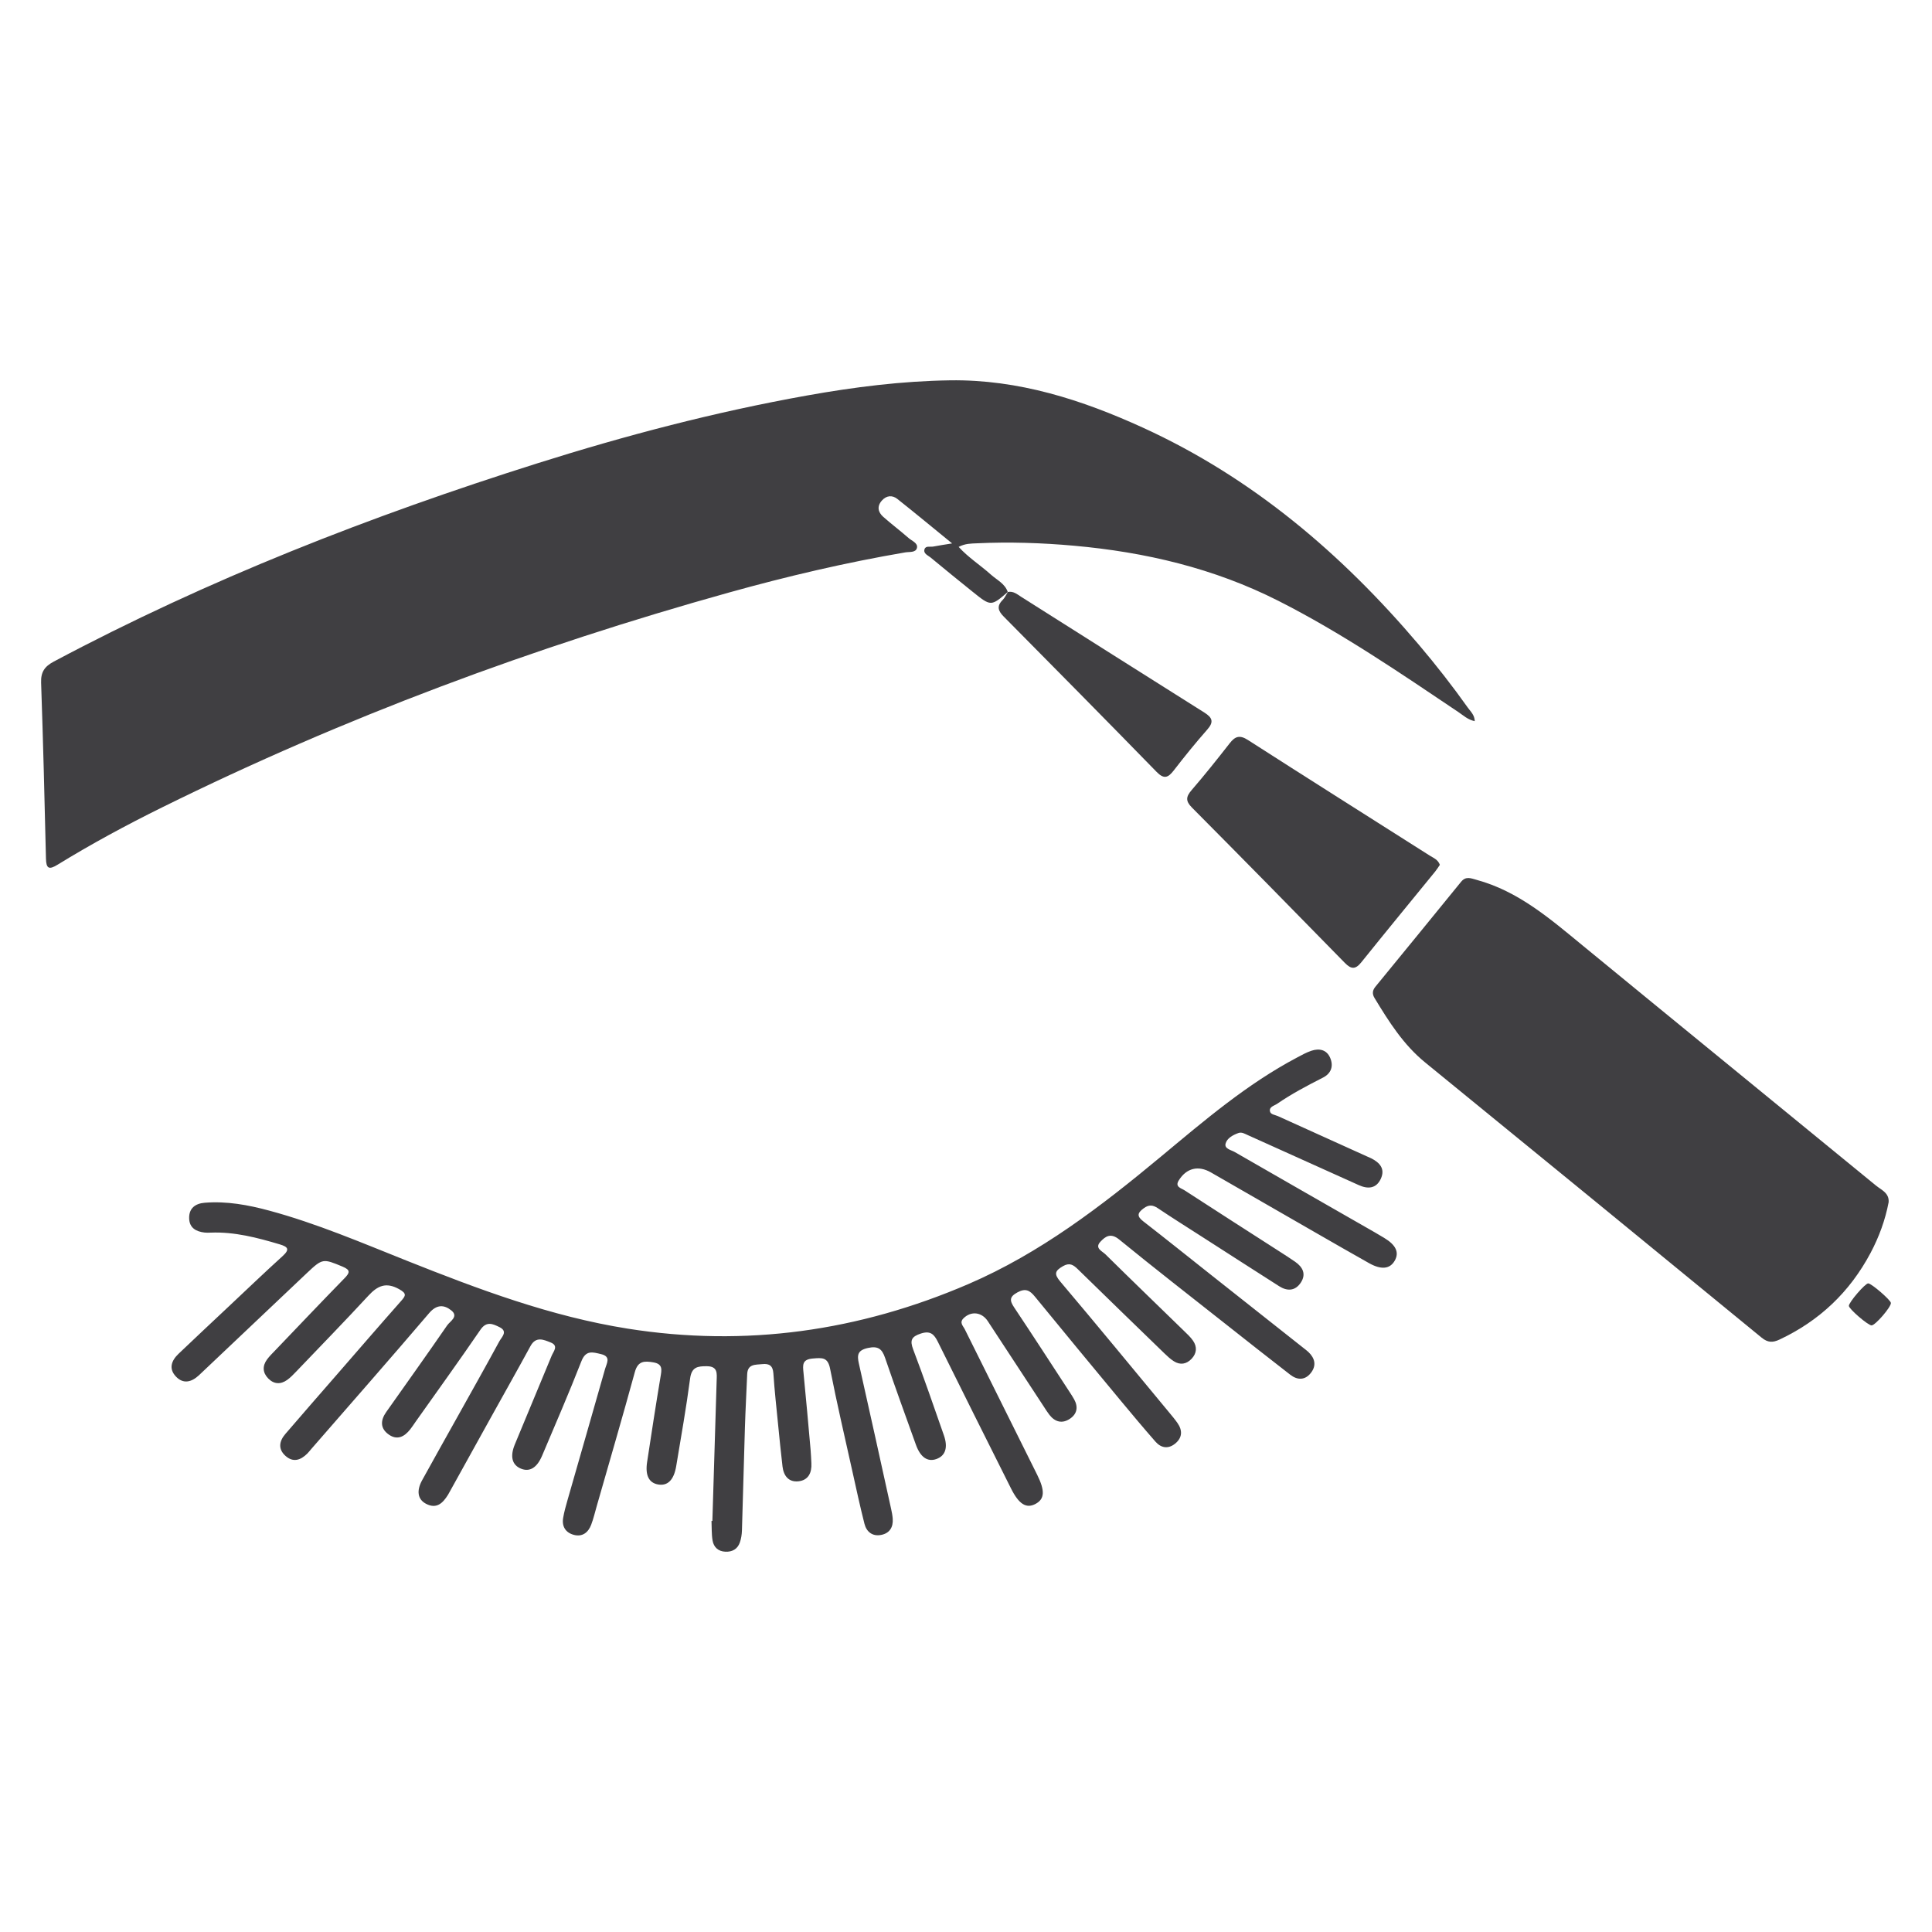
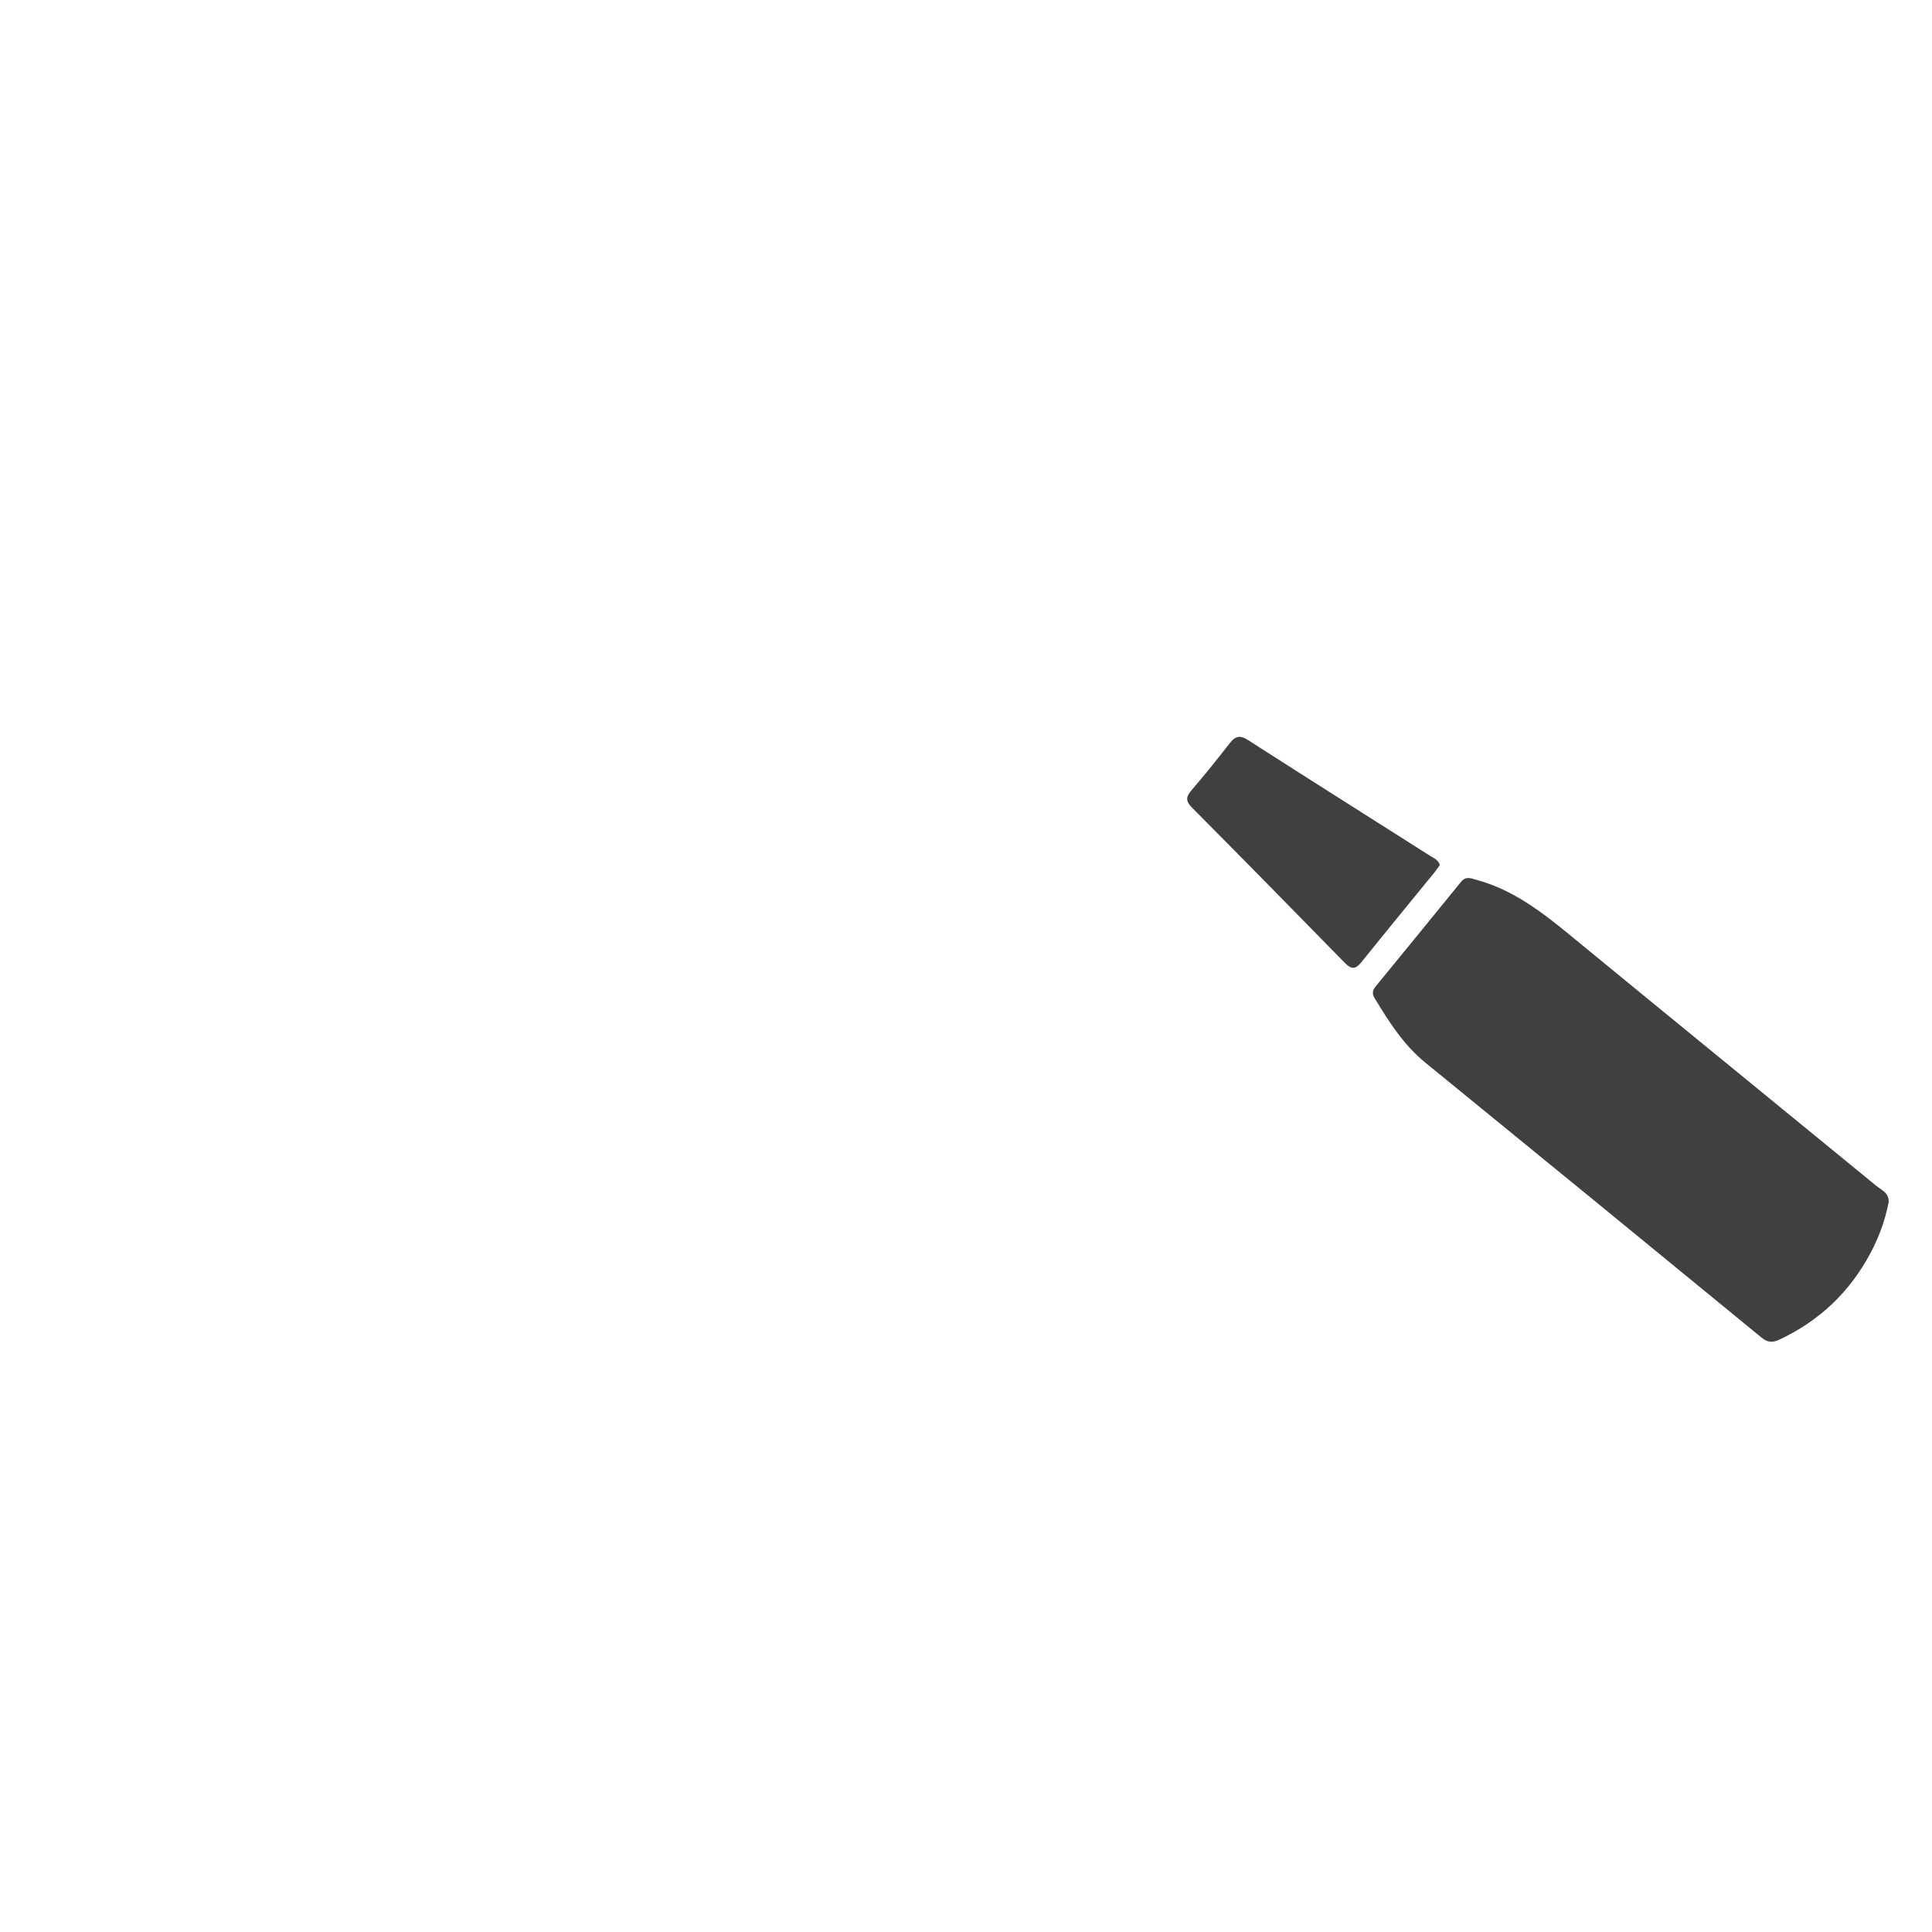
<svg xmlns="http://www.w3.org/2000/svg" version="1.1" id="Ebene_1" x="0px" y="0px" viewBox="0 0 4000 4000" style="enable-background:new 0 0 4000 4000;" xml:space="preserve">
  <style type="text/css">
	.st0{fill:#403F42;}
</style>
  <g id="BACKGROUND">
</g>
  <g>
-     <path class="st0" d="M2086.8,1225.42c-35.05,30.19-35.13,30.29-73.04-0.2c-29.14-23.44-58.19-47-86.97-70.89   c-5.5-4.56-15.4-7.99-12.73-17.04c2.34-7.93,11.69-4.48,17.97-5.69c11.4-2.2,22.91-3.85,39.22-6.52   c-40-32.6-76.36-62.76-113.38-92.08c-10.57-8.37-22.63-7.23-32,3.28c-10.54,11.83-8.25,23.98,2.72,33.7   c17.16,15.21,35.55,29.02,52.8,44.13c6.71,5.87,19.28,10.23,17.08,20.11c-2.32,10.4-15.69,7.97-24.13,9.41   c-123.24,21.05-244.77,49.58-365.13,83.14c-404.6,112.81-796.76,258.61-1173.51,444.79c-73.89,36.52-146.52,75.67-216.8,118.89   c-17.45,10.73-23.25,7.94-23.73-12.8c-2.82-121.47-5.89-242.95-10.05-364.38c-0.75-21.93,7.28-33.46,26.24-43.55   c320.01-170.32,656.05-301.45,1001.13-410.45c183.24-57.88,368.89-106.56,558.22-140.42c97.96-17.52,196.62-29.98,296.11-31.43   c141.61-2.06,273.33,40.28,400.2,98.33c226.15,103.49,410.68,260.66,570.4,448.92c35.76,42.14,69.78,85.68,101.78,130.74   c5.55,7.81,13.74,14.68,14.13,27.7c-14.49-3.05-23.74-12.02-33.9-18.85c-121.36-81.53-242.03-164.13-372.85-230.37   c-133.15-67.42-275.3-100.82-423.09-114.05c-67.01-6-133.99-8.15-201.17-4.99c-11.84,0.56-23.81,0.26-37.55,7.43   c20.44,22.41,45.33,38.06,66.85,57.41c12.42,11.17,28.94,18.49,34.87,35.98L2086.8,1225.42z" />
-     <path class="st0" d="M1474.9,3148.89c2.96-96.83,5.96-193.66,8.85-290.49c0.44-14.57,2.7-29.59-20.21-29.79   c-19.05-0.17-31.62,1.57-34.77,25.54c-7.97,60.61-18.72,120.86-28.73,181.2c-4.79,28.87-17.79,41.57-37.57,38.08   c-18.86-3.33-26.88-18.82-22.72-46.26c8.91-58.79,17.93-117.56,27.72-176.21c2.44-14.62,5.5-26.86-14.73-30.31   c-18.49-3.15-31.98-3.28-38.36,20.04c-25.33,92.62-52.35,184.79-78.77,277.11c-3.74,13.07-6.85,26.4-11.65,39.08   c-6.1,16.08-18.27,25.52-35.79,20.91c-16.89-4.45-25.22-17.19-22.25-34.97c2.09-12.52,5.58-24.86,9.08-37.1   c25.94-90.69,52.17-181.3,77.9-272.06c3.13-11.03,12.83-25.13-8.6-30.13c-16.93-3.95-31.28-9.03-40.56,14.74   c-25.65,65.7-53.81,130.43-81.29,195.4c-10.77,25.46-25.95,34.37-43.91,27c-18.11-7.43-23.06-24.76-12.7-49.99   c25.17-61.33,51.08-122.36,76.27-183.69c3.71-9.03,15.06-20.75-1.98-27.54c-14.62-5.82-30.54-13.28-41.83,7.48   c-26.4,48.54-53.59,96.64-80.4,144.96c-28.88,52.03-57.69,104.09-86.54,156.14c-1.24,2.23-2.39,4.51-3.74,6.67   c-10.76,17.23-23.61,30.34-45.75,18.63c-17.12-9.06-19.96-26.74-7.87-48.73c24.17-43.94,48.82-87.63,73.24-131.43   c28.97-51.97,58.21-103.8,86.59-156.11c4.79-8.83,18.58-20.47,0.22-29.42c-13.53-6.59-26.66-13.12-39.39,5.49   c-43.68,63.84-88.98,126.58-133.67,189.73c-3.93,5.55-7.59,11.32-11.81,16.64c-11.86,14.94-26.52,22.96-44.06,10.73   c-18.21-12.69-17.63-29.54-5.54-46.68c42.14-59.75,84.72-119.19,126.16-179.43c5.93-8.62,24.6-18.33,8.5-31.17   c-14.97-11.94-30.22-12.48-45.8,5.78c-80.53,94.43-162.51,187.62-243.97,281.25c-2.79,3.21-5.35,6.64-8.36,9.62   c-13.74,13.61-29.17,18.85-45.04,4.65c-15.83-14.17-12.98-30.53-0.38-45.23c35.95-41.95,72.38-83.51,108.64-125.19   c43.52-50.03,86.83-100.24,130.76-149.89c9.88-11.17,12.79-15.68-3.82-24.92c-27.24-15.16-44.63-6.92-63.62,13.62   c-49.05,53.06-99.46,104.86-149.42,157.07c-5.86,6.12-11.83,12.39-18.68,17.28c-13.56,9.68-27.46,9-39.21-3.05   c-11.67-11.97-12.33-25.82-2.47-39.32c4.98-6.82,11.18-12.78,17.05-18.92c47.61-49.75,95.02-99.7,143.12-148.98   c11.25-11.52,13.3-17.23-3.99-24.4c-40.09-16.63-41.18-17.26-73.42,13.19c-71.69,67.72-143.23,135.59-214.83,203.41   c-3.09,2.92-6.13,5.89-9.27,8.76c-15.13,13.83-31.94,18.43-47.26,2.33c-15.53-16.33-9.32-33.09,5.26-47   c34.44-32.87,69.22-65.38,103.91-97.98c37.16-34.93,74-70.23,111.76-104.51c15.34-13.93,10.92-19.16-6.24-24.27   c-46.59-13.87-93.34-26.15-142.57-24.24c-4.24,0.16-8.54,0.35-12.74-0.13c-17.87-2.01-31.58-9.69-32.05-29.59   c-0.49-21.01,13.06-30.6,32.22-32.14c45.53-3.66,89.84,4.5,133.49,16.27c97.93,26.4,190.98,66.31,284.92,103.75   c148.58,59.22,298.16,115.37,457.13,140.6c244.16,38.74,479.19,5.22,705.5-92.24c148.5-63.95,275.22-161.22,398.44-263.66   c89.55-74.45,178.1-150.38,281.91-205.28c9.75-5.16,19.52-10.68,29.9-14.13c16.24-5.4,31.49-2.3,38.79,14.52   c7.39,17.01,2.37,32.32-14.69,41.02c-32.6,16.62-64.97,33.59-95.14,54.35c-5.84,4.02-16.3,5.9-14.85,15.15   c1.13,7.17,10.53,7.57,16.5,10.28c61.12,27.81,122.34,55.4,183.53,83.05c3.1,1.4,6.28,2.63,9.32,4.15   c17.87,8.94,29.84,21.79,20.22,42.61c-9.4,20.33-26.62,21.58-45.34,13.18c-58.16-26.11-116.25-52.36-174.36-78.57   c-18.6-8.39-37.15-16.88-55.81-25.13c-6.14-2.71-12.38-6.82-19.42-4.25c-11.43,4.17-23.62,10.79-26.46,22.01   c-2.69,10.65,11.42,12.96,18.94,17.3c96.48,55.61,193.18,110.85,289.82,166.2c6.64,3.8,13.21,7.73,19.76,11.68   c24.14,14.55,31.32,29.87,21.91,46.72c-9.88,17.7-27.88,19.82-53.45,5.44c-37.05-20.83-73.88-42.05-110.74-63.22   c-72.24-41.5-144.42-83.08-216.64-124.62c-26.13-15.03-50.62-9-66.55,16.63c-8.35,13.43,4.98,15.92,11.62,20.22   c65.59,42.6,131.49,84.73,197.28,127.03c10.73,6.9,21.48,13.76,31.96,21.03c16.05,11.13,23.5,25.81,11.69,43.5   c-11.49,17.2-27.92,17.88-44.66,7.21c-53.77-34.27-107.38-68.78-161.04-103.23c-30.05-19.29-60.3-38.27-89.95-58.15   c-10.67-7.16-18.85-7.8-29.66,0.2c-13.09,9.69-14.15,16.41-0.71,26.83c47.01,36.48,93.41,73.75,140.08,110.68   c64,50.65,128.04,101.25,192.06,151.88c3.33,2.64,6.79,5.16,9.86,8.08c13.64,12.95,16.84,28.11,5.06,43.18   c-12.1,15.48-27.88,15.29-42.77,3.75c-45.02-34.89-89.75-70.15-134.45-105.44c-73.41-57.94-147.24-115.36-219.68-174.48   c-17.33-14.14-28.22-6.81-38.87,4.58c-12.56,13.42,3.67,19.45,10.26,25.96c53.85,53.15,108.34,105.65,162.55,158.45   c6.68,6.51,13.77,12.93,18.98,20.55c8.71,12.71,7.74,26.02-2.93,37.33c-10.6,11.23-23.56,13.61-36.9,5.13   c-7.09-4.5-13.41-10.4-19.48-16.28c-59.85-57.97-119.65-115.99-179.24-174.23c-9.31-9.1-17.12-14.23-30.89-6.25   c-16.55,9.6-18.82,16.03-5.35,31.95c75.76,89.56,150.21,180.24,225.06,270.56c5.97,7.2,12.03,14.37,17.38,22.02   c10.86,15.54,10.26,30.71-4.85,42.9c-14.35,11.58-29.08,9.06-40.76-4.3c-24.61-28.16-48.67-56.8-72.54-85.59   c-59.14-71.34-118.24-142.7-176.85-214.47c-10.54-12.91-19.27-18.08-36.16-8.91c-17.12,9.3-16.27,17.12-6.76,31.37   c38.71,57.97,76.54,116.54,114.66,174.9c3.25,4.98,6.52,9.97,9.4,15.17c8.76,15.85,6.22,30.22-8.65,40.23   c-15.91,10.71-30.74,6.95-42.48-8.02c-4.19-5.34-7.76-11.17-11.49-16.85c-38.7-59.01-77.39-118.02-116.06-177.05   c-12.52-19.11-34.75-21.64-50.46-5.95c-8.95,8.94-0.66,15.74,2.76,22.64c49.84,100.53,99.95,200.93,149.93,301.39   c16.53,33.23,15.39,50.23-3.69,60.29c-19,10.01-34.23,0.51-50.56-32.12c-50.61-101.11-101.31-202.18-151.41-303.54   c-7.88-15.95-15.71-23.61-35.36-17.13c-19.29,6.37-22.99,13.8-15.71,32.98c22.31,58.79,42.79,118.28,63.54,177.66   c8.9,25.46,3.07,42.45-15.51,49.12c-18.11,6.5-33.03-3.52-42.35-29.43c-21.59-59.98-43.3-119.92-63.97-180.21   c-6.38-18.63-14.72-24.86-35.57-20.25c-21.38,4.73-22.59,14.6-18.61,32.26c22.63,100.28,44.65,200.71,66.8,301.1   c1.46,6.61,2.78,13.34,3.27,20.07c1.29,17.75-6.57,30.31-24.16,33.64c-17.87,3.38-30.1-6.43-34.33-23.08   c-9.21-36.22-17.07-72.78-25.17-109.28c-15.64-70.51-32.16-140.85-45.98-211.72c-4.76-24.4-16.65-22.75-35.76-21.21   c-22.36,1.8-20.89,13.51-19.33,29.2c5.29,53.23,9.94,106.53,14.71,159.82c0.83,9.31,1.12,18.66,1.62,28   c1.04,19.46-6.23,34.87-26.48,37.18c-20.49,2.34-31-11.24-33.29-30.64c-3.38-28.67-6.22-57.4-9.06-86.12   c-3.51-35.5-7.45-70.97-9.84-106.55c-1.07-15.97-8.45-20.78-22.86-19.27c-14.14,1.48-30.47-0.72-31.36,20.83   c-1.5,36.51-3.54,72.99-4.69,109.51c-2.25,71.35-3.92,142.73-6.18,214.08c-0.26,8.37-1.57,17.06-4.35,24.91   c-4.8,13.55-15.57,19.66-29.89,19.04c-14.89-0.64-24.18-9.34-26.56-23.11c-2.29-13.26-1.6-27.04-2.22-40.59   C1473.7,3148.89,1474.3,3148.89,1474.9,3148.89z" />
    <path class="st0" d="M3910.23,2489.02c-7.04,37-19.89,72.01-37.52,105.19c-42.91,80.71-105.81,140.46-188.69,179.34   c-13.77,6.46-24.07,6.34-36.79-4.09c-231.9-190.25-464.08-380.16-696.57-569.7c-45.18-36.83-75.32-84.8-104.89-133.56   c-5.14-8.47-4.29-15.79,1.85-23.29c59.2-72.33,118.43-144.64,177.35-217.2c9.95-12.25,20.25-7.32,32.03-4.11   c86.54,23.55,152.08,80.44,219.18,135.55c202.25,166.1,405.22,331.33,607.6,497.28   C3894.85,2463.51,3911.58,2469.67,3910.23,2489.02z" />
    <path class="st0" d="M2981.08,1790.54c-2.99,4.32-6.01,9.35-9.68,13.86c-50.96,62.58-102.33,124.83-152.82,187.78   c-12.23,15.25-20.97,14.94-34.35,1.25c-105.1-107.56-210.52-214.81-316.49-321.5c-13.47-13.56-12.4-22.41-0.67-36.03   c27.16-31.52,53.17-64.07,78.76-96.9c11.3-14.5,20.69-17.94,37.86-6.91c125.1,80.34,250.91,159.56,376.38,239.32   C2967.71,1776.26,2977.16,1779.52,2981.08,1790.54z" />
-     <path class="st0" d="M2086.51,1225.68c11.4-2.49,19.46,4.75,27.89,10.08c126.34,79.82,252.47,159.98,379.01,239.48   c16.89,10.61,20.11,19.4,6.04,35.35c-24.14,27.36-47.1,55.81-69.43,84.68c-11.81,15.27-20.28,18.35-35.52,2.72   c-104.91-107.62-210.57-214.52-316.3-321.33c-11.47-11.59-15.29-21.52-2.44-34.35c4.66-4.65,7.42-11.21,11.05-16.89   C2086.8,1225.42,2086.51,1225.68,2086.51,1225.68z" />
-     <path class="st0" d="M3914.92,2697.64c0.55,8.37-32.51,46.67-40.1,46.46c-7.48-0.21-46.83-34.1-46.93-40.43   c-0.12-7.34,33.78-46.74,40.07-46.57C3874.77,2657.29,3914.52,2691.61,3914.92,2697.64z" />
  </g>
</svg>